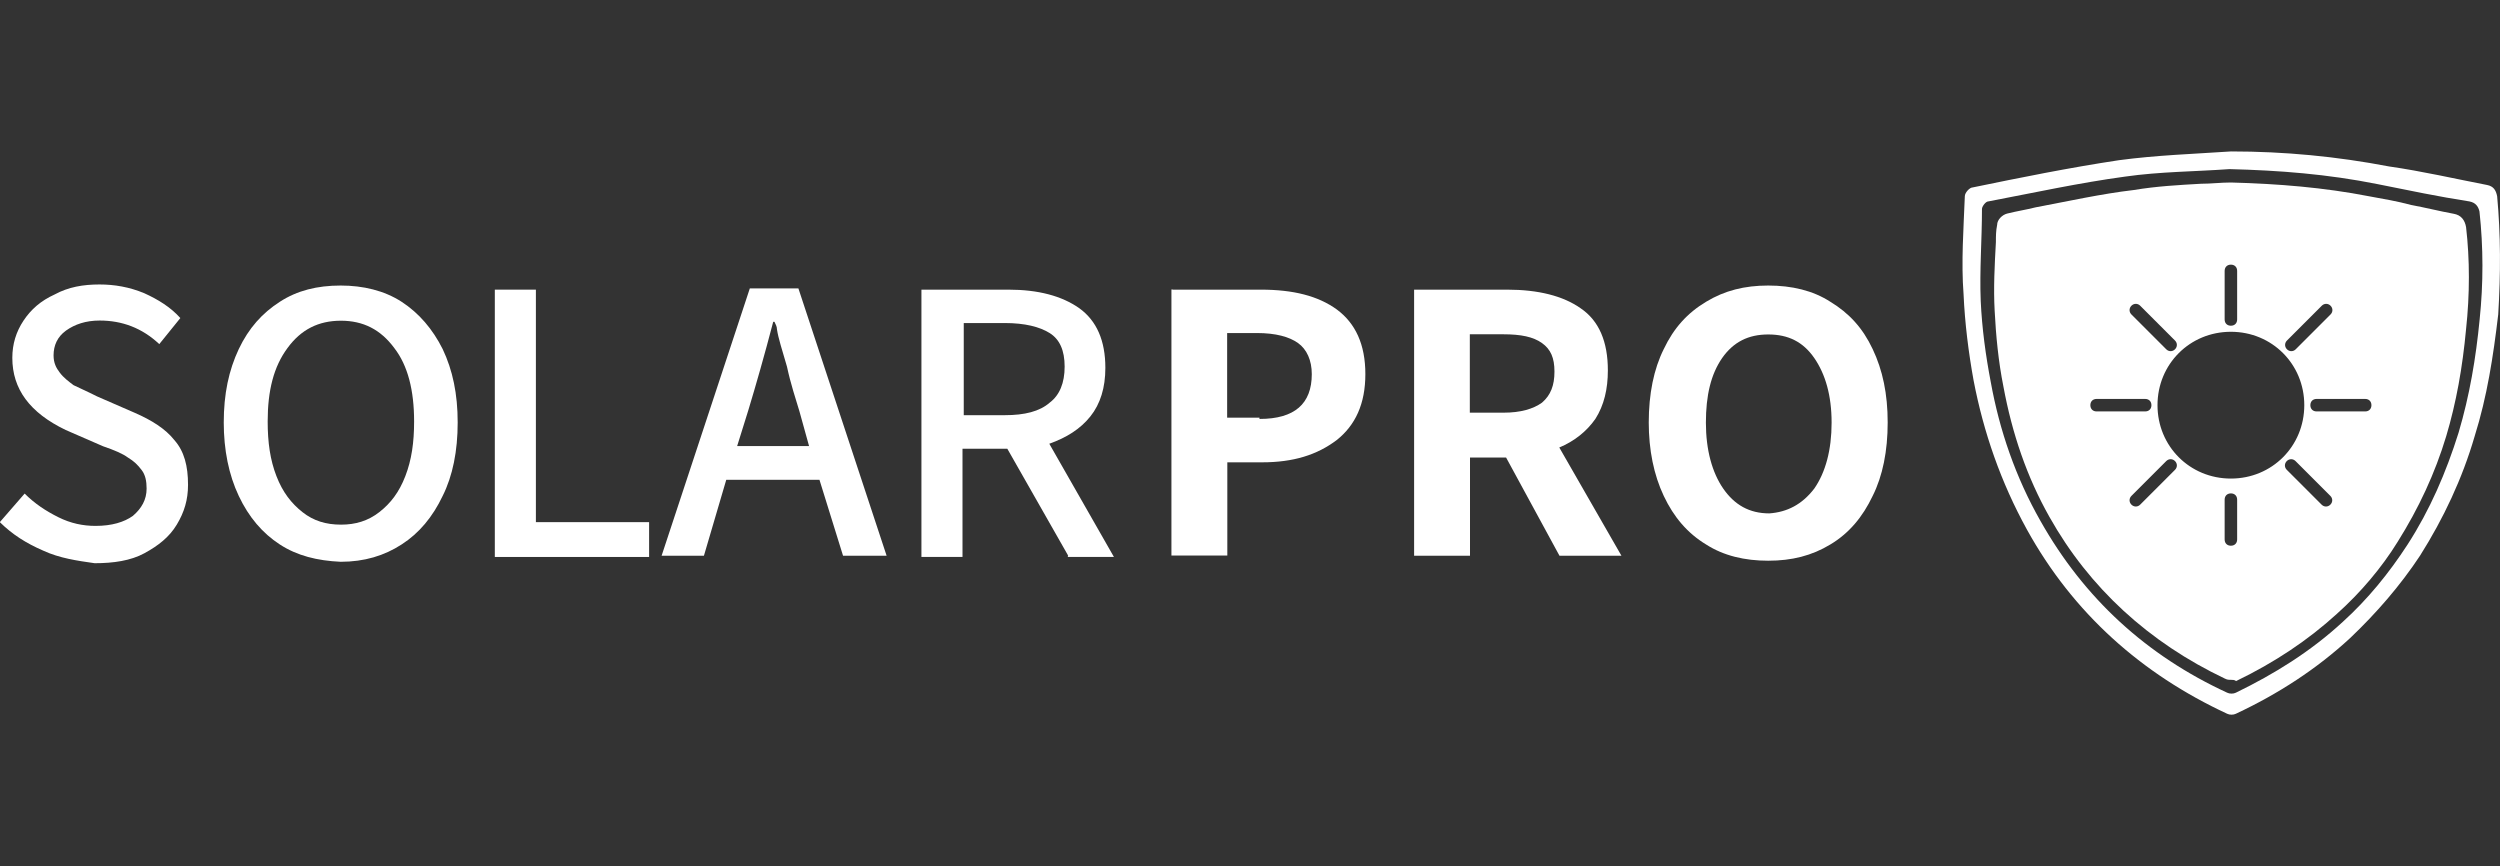
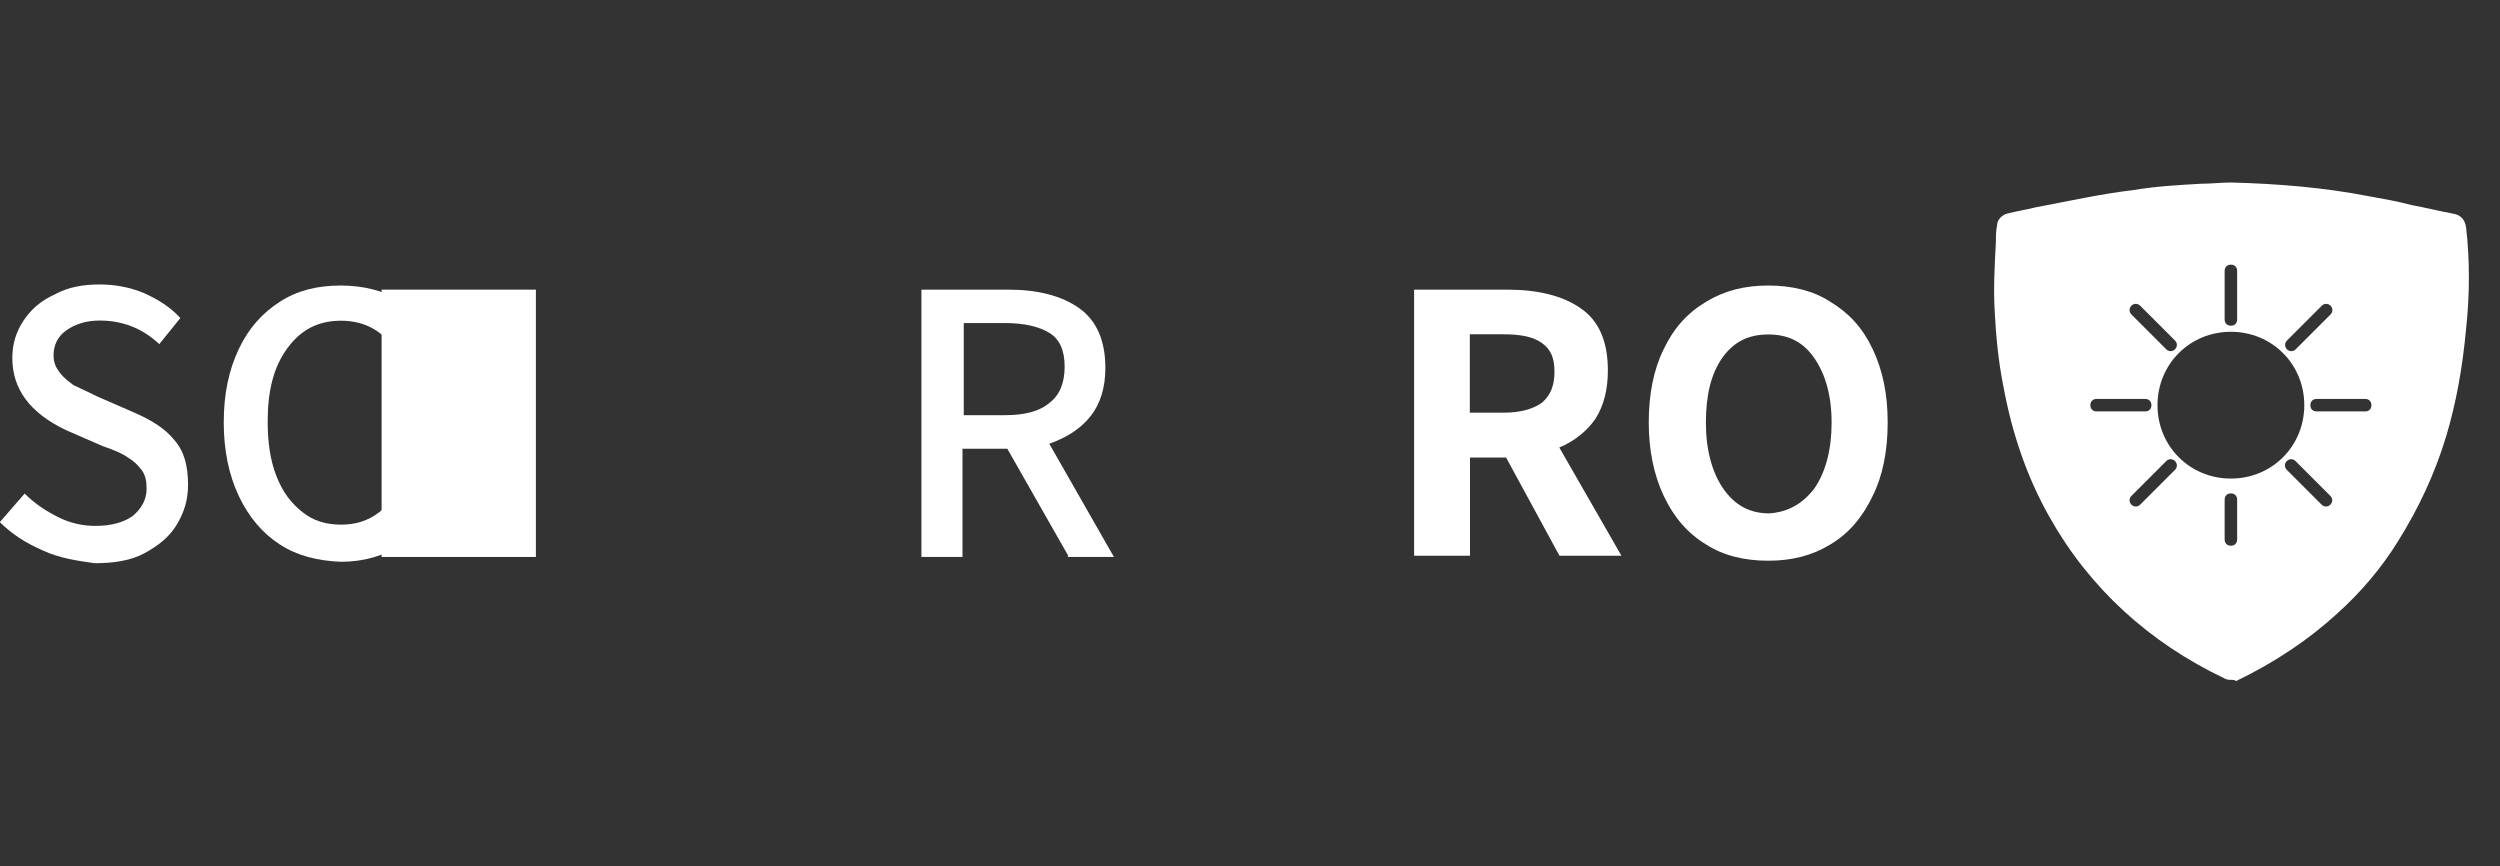
<svg xmlns="http://www.w3.org/2000/svg" version="1.1" id="master-artboard" x="0px" y="0px" viewBox="0 0 1400 485" style="enable-background:new 0 0 1400 485;" xml:space="preserve">
  <rect x="0" y="0" width="1400" height="485" fill="#333333" stroke="none" />
  <style type="text/css">
	.st0{fill:none;}
	.st1{fill:#FFFFFF;}
</style>
  <g>
    <g>
      <path class="st0" d="M1383,112.7c-17.4-2.8-34.1-6.3-51.5-9.7c-27.9-5.6-55-7.7-82.9-8.4c-19.5,1.4-39,1.4-58.5,4.2    c-25.8,3.5-50.8,9.1-76.6,13.9c-1.4,0-3.5,2.8-3.5,4.2c0,17.4-1.4,34.1-0.7,51.5c0.7,15.3,2.8,30.6,5.6,45.3    c4.9,27.2,13.9,53.6,27.9,78c24.4,43.2,59.2,75.2,104.5,96.1c1.4,0.7,3.5,0.7,4.9,0c21.6-10.4,41.8-23,59.9-39.7    c13.9-12.5,25.8-27.2,36.2-43.2c12.5-19.5,21.6-40.4,28.6-62.7c6.3-20.9,9.7-41.8,11.8-63.4c2.1-20.2,2.1-40.4,0-60.6    C1387.9,115.5,1386.5,113.4,1383,112.7z M1380.9,184.4c-2.1,21.6-5.6,41.1-11.1,59.9c-6.3,20.9-15.3,40.4-27.2,59.2    c-9.1,14.6-20.9,28.6-34.1,40.4c-16,14.6-34.8,27.2-56.4,37.6c-0.7-0.7-2.1-0.7-2.8-0.7c-1.4,0-2.1,0-3.5-0.7    c-42.5-20.2-75.9-50.8-98.2-90.5c-12.5-22.3-20.9-46.7-25.8-73.1c-2.8-13.9-4.2-28.6-4.9-42.5c-0.7-12.5,0-25.8,0.7-38.3    c0-3.5,0-6.3,0.7-9.7c0-2.8,2.8-5.6,5.6-6.3c5.6-1.4,10.4-2.1,16-3.5c18.1-3.5,36.9-7.7,55-9.7c12.5-2.1,25.1-2.8,37.6-3.5    c5.6,0,11.1-0.7,16.7-0.7c26.5,0.7,52.2,2.8,77.3,7.7c7.7,1.4,16,2.8,23.7,4.9c7.7,1.4,16,3.5,23.7,4.9c4.2,0.7,6.3,3.5,7,7.7    C1383,145.4,1383,164.9,1380.9,184.4z" />
-       <path class="st1" d="M1398.4,109.9c-0.7-3.5-2.1-5.6-5.6-6.3c-18.1-3.5-36.2-7.7-55-10.4c-29.2-5.6-58.5-8.4-88.4-8.4    c-20.9,1.4-41.8,2.1-62.7,4.9c-27.9,4.2-55,9.7-82.2,15.3c-1.4,0-4.2,2.8-4.2,4.9c-0.7,18.1-2.1,36.9-0.7,55    c0.7,16,2.8,32.7,5.6,48.1c5.6,29.2,15.3,57.1,29.9,83.6c25.8,46.7,64.1,80.8,112.1,103.1c1.4,0.7,3.5,0.7,4.9,0    c23.7-11.1,45.3-25.1,64.1-42.5c14.6-13.9,27.9-29.2,39-46c13.2-20.9,23.7-43.2,30.6-66.9c7-22.3,10.4-44.6,13.2-68.2    C1400.4,153.1,1400.4,131.5,1398.4,109.9z M1388.6,178.9c-2.1,21.6-5.6,42.5-11.8,63.4c-7,22.3-16,43.2-28.6,62.7    c-10.4,16-22.3,30.6-36.2,43.2c-18.1,16.7-38.3,29.2-59.9,39.7c-1.4,0.7-3.5,0.7-4.9,0c-45.3-20.9-80.1-52.9-104.5-96.1    c-13.9-24.4-23-50.8-27.9-78c-2.8-14.6-4.9-29.9-5.6-45.3c-0.7-17.4,0.7-34.1,0.7-51.5c0-1.4,2.1-4.2,3.5-4.2    c25.8-4.9,50.8-10.4,76.6-13.9c19.5-2.8,39-2.8,58.5-4.2c27.9,0.7,55,2.8,82.9,8.4c17.4,3.5,34.1,7,51.5,9.7    c3.5,0.7,4.9,2.8,5.6,5.6C1390.7,138.5,1390.7,158.7,1388.6,178.9z" />
      <path class="st1" d="M1374,119.7c-7.7-1.4-16-3.5-23.7-4.9c-7.7-2.1-16-3.5-23.7-4.9c-25.1-4.9-50.8-7-77.3-7.7    c-5.6,0-11.1,0.7-16.7,0.7c-12.5,0.7-25.1,1.4-37.6,3.5c-18.1,2.1-36.9,6.3-55,9.7c-5.6,1.4-10.4,2.1-16,3.5    c-2.8,0.7-5.6,3.5-5.6,6.3c-0.7,3.5-0.7,6.3-0.7,9.7c-0.7,12.5-1.4,25.8-0.7,38.3c0.7,13.9,2.1,28.6,4.9,42.5    c4.9,26.5,13.2,50.8,25.8,73.1c22.3,39.7,55.7,70.3,98.2,90.5c1.4,0.7,2.1,0.7,3.5,0.7c0.7,0,2.1,0,2.8,0.7    c21.6-10.4,40.4-23,56.4-37.6c13.2-11.8,25.1-25.8,34.1-40.4c11.8-18.8,20.9-38.3,27.2-59.2c5.6-18.8,9.1-38.3,11.1-59.9    c2.1-19.5,2.1-39,0-57.1C1380.3,123.2,1378.2,120.4,1374,119.7z M1280.7,190.7l19.5-19.5c1.4-1.4,3.5-1.4,4.9,0    c1.4,1.4,1.4,3.5,0,4.9l-19.5,19.5c-1.4,1.4-3.5,1.4-4.9,0C1279.3,194.2,1279.3,192.1,1280.7,190.7z M1245.8,151.7    c0-2.1,1.4-3.5,3.5-3.5c2.1,0,3.5,1.4,3.5,3.5v27.2c0,2.1-1.4,3.5-3.5,3.5c-2.1,0-3.5-1.4-3.5-3.5V151.7z M1193.6,171.2    c1.4-1.4,3.5-1.4,4.9,0l19.5,19.5c1.4,1.4,1.4,3.5,0,4.9c-1.4,1.4-3.5,1.4-4.9,0l-19.5-19.5    C1192.2,174.7,1192.2,172.6,1193.6,171.2z M1174.1,230.4c-2.1,0-3.5-1.4-3.5-3.5s1.4-3.5,3.5-3.5h27.2c2.1,0,3.5,1.4,3.5,3.5    s-1.4,3.5-3.5,3.5H1174.1z M1218,263.1l-19.5,19.5c-1.4,1.4-3.5,1.4-4.9,0c-1.4-1.4-1.4-3.5,0-4.9l19.5-19.5    c1.4-1.4,3.5-1.4,4.9,0C1219.4,259.6,1219.4,261.7,1218,263.1z M1252.8,302.1c0,2.1-1.4,3.5-3.5,3.5c-2.1,0-3.5-1.4-3.5-3.5v-22.3    c0-2.1,1.4-3.5,3.5-3.5c2.1,0,3.5,1.4,3.5,3.5V302.1z M1249.3,268c-23,0-41.1-18.1-41.1-41.1s18.1-41.1,41.1-41.1    c23,0,41.1,18.1,41.1,41.1S1272.3,268,1249.3,268z M1305,282.6c-1.4,1.4-3.5,1.4-4.9,0l-19.5-19.5c-1.4-1.4-1.4-3.5,0-4.9    c1.4-1.4,3.5-1.4,4.9,0l19.5,19.5C1306.4,279.1,1306.4,281.2,1305,282.6z M1324.5,230.4h-27.2c-2.1,0-3.5-1.4-3.5-3.5    s1.4-3.5,3.5-3.5h27.2c2.1,0,3.5,1.4,3.5,3.5S1326.6,230.4,1324.5,230.4z" />
    </g>
    <g>
      <g>
        <path class="st1" d="M24.3,308.4c-9.7-4.2-17.4-9.1-24.4-16l13.9-16c5.6,5.6,11.8,9.7,18.8,13.2c7,3.5,13.9,4.9,20.9,4.9     c9.1,0,16-2.1,20.9-5.6c4.9-4.2,7.7-9.1,7.7-15.3c0-4.2-0.7-7.7-2.8-10.4c-2.1-2.8-4.2-4.9-7.7-7c-2.8-2.1-7.7-4.2-13.9-6.3     l-20.9-9.1c-20.2-9.7-29.9-23-29.9-40.4c0-7.7,2.1-14.6,6.3-20.9s9.7-11.1,17.4-14.6c7.7-4.2,16-5.6,25.1-5.6     c8.4,0,16.7,1.4,25.1,4.9c7.7,3.5,14.6,7.7,20.2,13.9l-11.8,14.6c-9.7-9.1-20.9-13.2-33.4-13.2c-7.7,0-13.9,2.1-18.8,5.6     c-4.9,3.5-7,8.4-7,13.9c0,4.2,1.4,7,3.5,9.7c2.1,2.8,4.9,4.9,7.7,7c2.8,1.4,7.7,3.5,13.2,6.3l20.9,9.1     c9.7,4.2,17.4,9.1,22.3,15.3c5.6,6.3,7.7,14.6,7.7,25.1c0,8.4-2.1,15.3-6.3,22.3c-4.2,7-10.4,11.8-18.1,16s-17.4,5.6-27.9,5.6     C43.2,314,33.4,312.6,24.3,308.4z" />
        <path class="st1" d="M156.7,304.9c-9.7-6.3-17.4-15.3-23-27.2c-5.6-11.8-8.4-25.8-8.4-41.1c0-16,2.8-29.2,8.4-41.1     c5.6-11.8,13.2-20.2,23-26.5c9.7-6.3,20.9-9.1,34.1-9.1c12.5,0,24.4,2.8,34.1,9.1c9.7,6.3,17.4,15.3,23,26.5     c5.6,11.8,8.4,25.1,8.4,41.1s-2.8,29.9-8.4,41.1c-5.6,11.8-13.2,20.9-23,27.2c-9.7,6.3-20.9,9.7-34.1,9.7     C177.6,314,166.4,311.2,156.7,304.9z M212.4,286.8c6.3-4.9,11.1-11.1,14.6-20.2c3.5-9.1,4.9-18.8,4.9-30.6     c0-17.4-3.5-31.3-11.1-41.1c-7.7-10.4-17.4-15.3-29.9-15.3c-12.5,0-22.3,4.9-29.9,15.3c-7.7,10.4-11.1,23.7-11.1,41.1     c0,11.8,1.4,21.6,4.9,30.6c3.5,9.1,8.4,15.3,14.6,20.2s13.2,7,21.6,7C199.1,293.8,206.1,291.7,212.4,286.8z" />
-         <path class="st1" d="M277.1,162.2h23v130.2h63.4v19.5h-86.4V162.2z" />
-         <path class="st1" d="M458.9,268.7h-52.2l-12.5,42.5h-23.7l49.4-149.7h27.2l49.4,149.7h-24.4L458.9,268.7z M453.3,250.6l-5.6-20.2     c-2.1-7-4.9-15.3-7-25.1c-2.8-9.7-4.9-16-5.6-20.9c0-1.4-0.7-2.8-1.4-4.2h-0.7c-4.9,18.8-9.7,35.5-13.9,49.4l-6.3,20.2h40.4     V250.6z" />
+         <path class="st1" d="M277.1,162.2h23v130.2v19.5h-86.4V162.2z" />
        <path class="st1" d="M598.2,311.2l-34.1-59.9H539v60.6h-23V162.2h48.7c16.7,0,29.9,3.5,39.7,10.4c9.7,7,14.6,18.1,14.6,33.4     c0,11.1-2.8,20.2-8.4,27.2c-5.6,7-13.2,11.8-23,15.3l36.2,63.4h-25.8V311.2z M539.7,232.5h23c11.1,0,19.5-2.1,25.1-7     c5.6-4.2,8.4-11.1,8.4-20.2s-2.8-15.3-8.4-18.8c-5.6-3.5-13.9-5.6-25.1-5.6h-23V232.5z" />
      </g>
      <g>
-         <path class="st1" d="M656.7,162.2h49.4c18.1,0,32,3.5,42.5,11.1c10.4,7.7,16,19.5,16,36.2s-5.6,28.6-16,36.9     c-11.1,8.4-24.4,12.5-41.8,12.5h-19.5v52.2H656v-149H656.7z M705.4,234.6c19.5,0,29.2-8.4,29.2-25.1c0-7.7-2.8-13.9-7.7-17.4     c-4.9-3.5-12.5-5.6-23-5.6h-16.7v47.4h18.1V234.6z" />
        <path class="st1" d="M873.3,311.2l-29.9-55h-20.2v55h-31.3v-149H844c17.4,0,31.3,3.5,41.1,10.4c10.4,7,15.3,18.8,15.3,34.8     c0,10.4-2.1,19.5-7,27.2c-4.9,7-11.8,12.5-20.2,16l34.8,60.6H873.3z M823.1,231.1h18.8c9.7,0,16.7-2.1,21.6-5.6     c4.9-4.2,7-9.7,7-17.4c0-7.7-2.1-12.5-7-16c-4.9-3.5-11.8-4.9-21.6-4.9h-18.8V231.1z" />
        <path class="st1" d="M955.4,304.9c-10.4-6.3-18.1-15.3-23.7-27.2c-5.6-11.8-8.4-25.8-8.4-41.1c0-16,2.8-29.9,8.4-41.1     c5.6-11.8,13.2-20.2,23.7-26.5c10.4-6.3,21.6-9.1,34.8-9.1c13.2,0,25.1,2.8,34.8,9.1c10.4,6.3,18.1,14.6,23.7,26.5     c5.6,11.8,8.4,25.1,8.4,41.1s-2.8,29.9-8.4,41.1c-5.6,11.8-13.2,20.9-23.7,27.2c-10.4,6.3-21.6,9.1-34.8,9.1     C977,314,965.2,311.2,955.4,304.9z M1016,273.6c6.3-9.1,9.7-21.6,9.7-36.9c0-15.3-3.5-27.2-9.7-36.2     c-6.3-9.1-14.6-13.2-25.8-13.2c-11.1,0-19.5,4.2-25.8,13.2c-6.3,9.1-9.1,20.9-9.1,36.2s3.5,27.9,9.7,36.9     c6.3,9.1,14.6,13.9,25.8,13.9C1000.7,286.8,1009.1,282.6,1016,273.6z" />
      </g>
    </g>
  </g>
</svg>